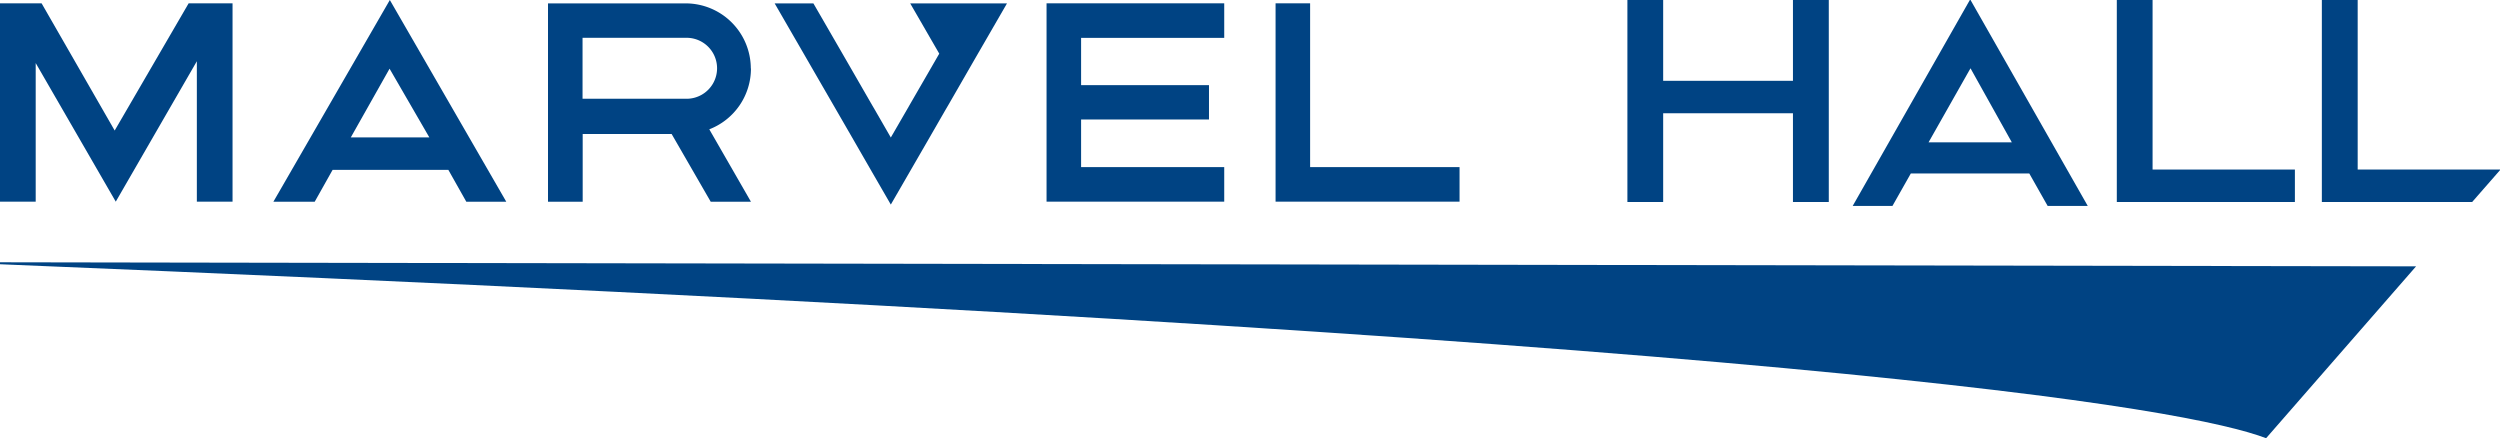
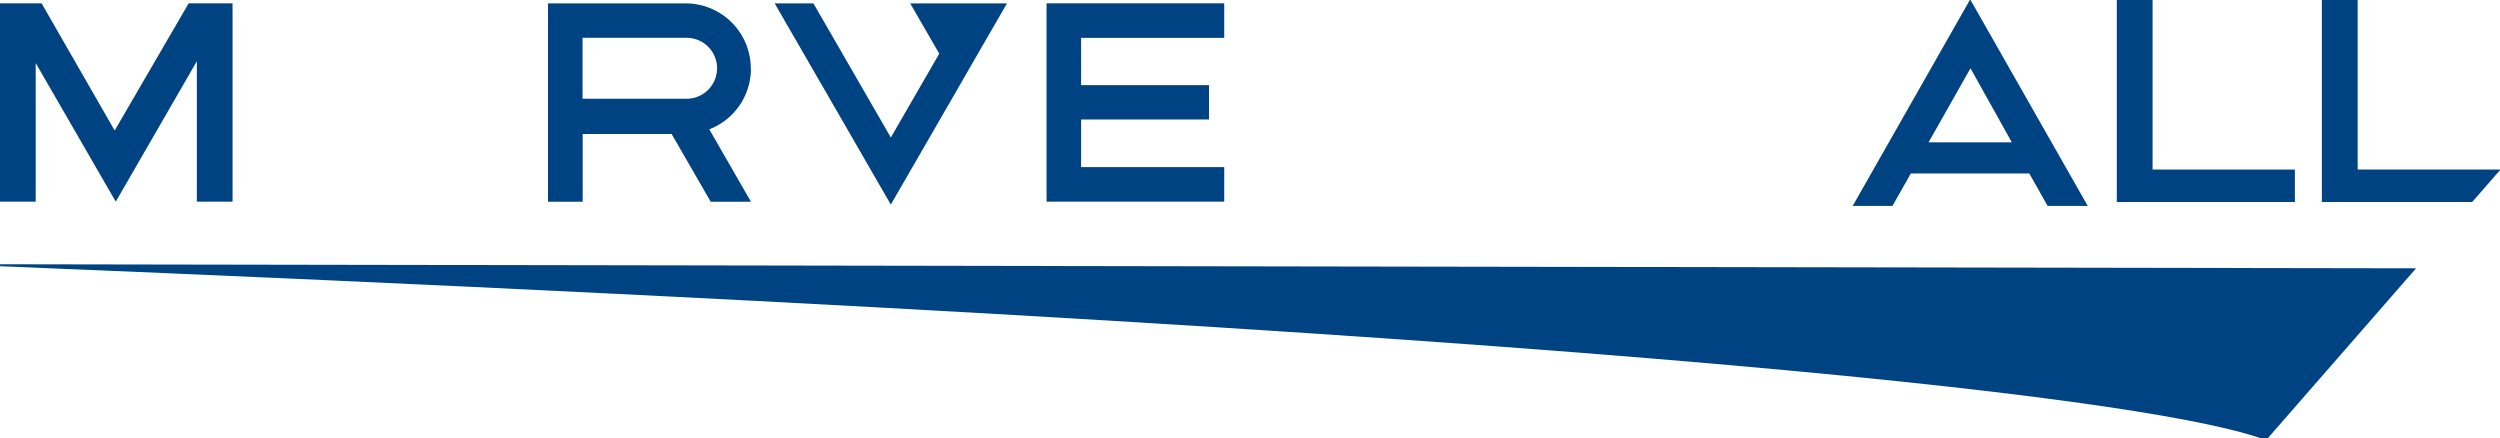
<svg xmlns="http://www.w3.org/2000/svg" id="Слой_1" data-name="Слой 1" viewBox="0 0 369.07 64.68">
  <defs>
    <style>.cls-1{fill:#004383;}</style>
  </defs>
  <title>Marvel_Hall_logo</title>
  <polygon class="cls-1" points="364.96 29.82 342.77 29.82 342.77 0 348.06 0 348.06 25.03 369.07 25.03 369.07 25.12 364.96 29.82" />
-   <path class="cls-1" d="M113.1,427.61v-.29l356.68.6-22.14,25.37c-11.28-4.29-66.71-14.73-334.54-25.68" transform="translate(-113.1 -388.6)" />
+   <path class="cls-1" d="M113.1,427.61l356.68.6-22.14,25.37c-11.28-4.29-66.71-14.73-334.54-25.68" transform="translate(-113.1 -388.6)" />
  <polygon class="cls-1" points="154.5 29.77 180.73 29.77 180.73 24.67 159.6 24.67 159.6 17.64 178.48 17.64 178.48 12.57 159.6 12.57 159.6 5.59 180.73 5.59 180.73 0.49 154.5 0.49 154.5 29.77" />
  <path class="cls-1" d="M223.94,398.72a9.62,9.62,0,0,0-9.63-9.62H194v29.28h5.12v-10h13.13l5.77,10h5.94l-6.15-10.69a9.61,9.61,0,0,0,6.15-9m-9.48,4.49H199.1v-9h15.36a4.5,4.5,0,0,1,0,9Z" transform="translate(-113.1 -388.6)" />
-   <polygon class="cls-1" points="193.41 24.67 193.41 0.49 188.31 0.49 188.31 29.77 215.47 29.77 215.47 24.67 193.41 24.67" />
  <polygon class="cls-1" points="16.93 19.27 6.14 0.49 0 0.49 0 29.77 5.27 29.77 5.27 9.31 17.09 29.77 29.06 9.04 29.06 29.77 34.33 29.77 34.33 0.49 27.85 0.49 16.93 19.27" />
  <polygon class="cls-1" points="137.23 0.5 137.23 0.5 134.37 0.5 135.8 2.97 137.23 5.45 138.66 7.92 138.51 8.18 137.23 10.4 134.37 15.35 133.94 16.1 131.51 20.3 129.09 16.1 128.65 15.35 125.8 10.4 124.08 7.42 122.94 5.45 121.26 2.54 120.08 0.5 114.36 0.5 115.54 2.54 117.22 5.45 118.36 7.42 120.08 10.4 122.94 15.35 123.79 16.82 125.8 20.3 128.65 25.25 131.51 30.2 134.37 25.25 137.23 20.3 139.65 16.1 140.09 15.35 142.94 10.4 144.22 8.18 145.8 5.45 148.66 0.5 142.94 0.5 137.23 0.5" />
-   <path class="cls-1" d="M153.46,418.38h6.1l2.64-4.7h17.09l2.65,4.7h5.9L170.65,388.6Zm11.43-9.5,5.72-10.14,5.87,10.14Z" transform="translate(-113.1 -388.6)" />
-   <polygon class="cls-1" points="245.53 29.82 240.25 29.82 240.25 0 245.53 0 245.53 11.93 264.69 11.93 264.69 0 269.98 0 269.98 29.82 264.69 29.82 264.69 16.72 245.53 16.72 245.53 29.82" />
  <path class="cls-1" d="M392.48,419h-5.87l17.3-30.41H404L421.31,419h-5.92l-2.71-4.79H395.19ZM404,398.68l-6.19,10.93H410.1Z" transform="translate(-113.1 -388.6)" />
  <polygon class="cls-1" points="338.79 29.82 312.5 29.82 312.5 0 317.78 0 317.78 25.03 338.79 25.03 338.79 29.82" />
</svg>